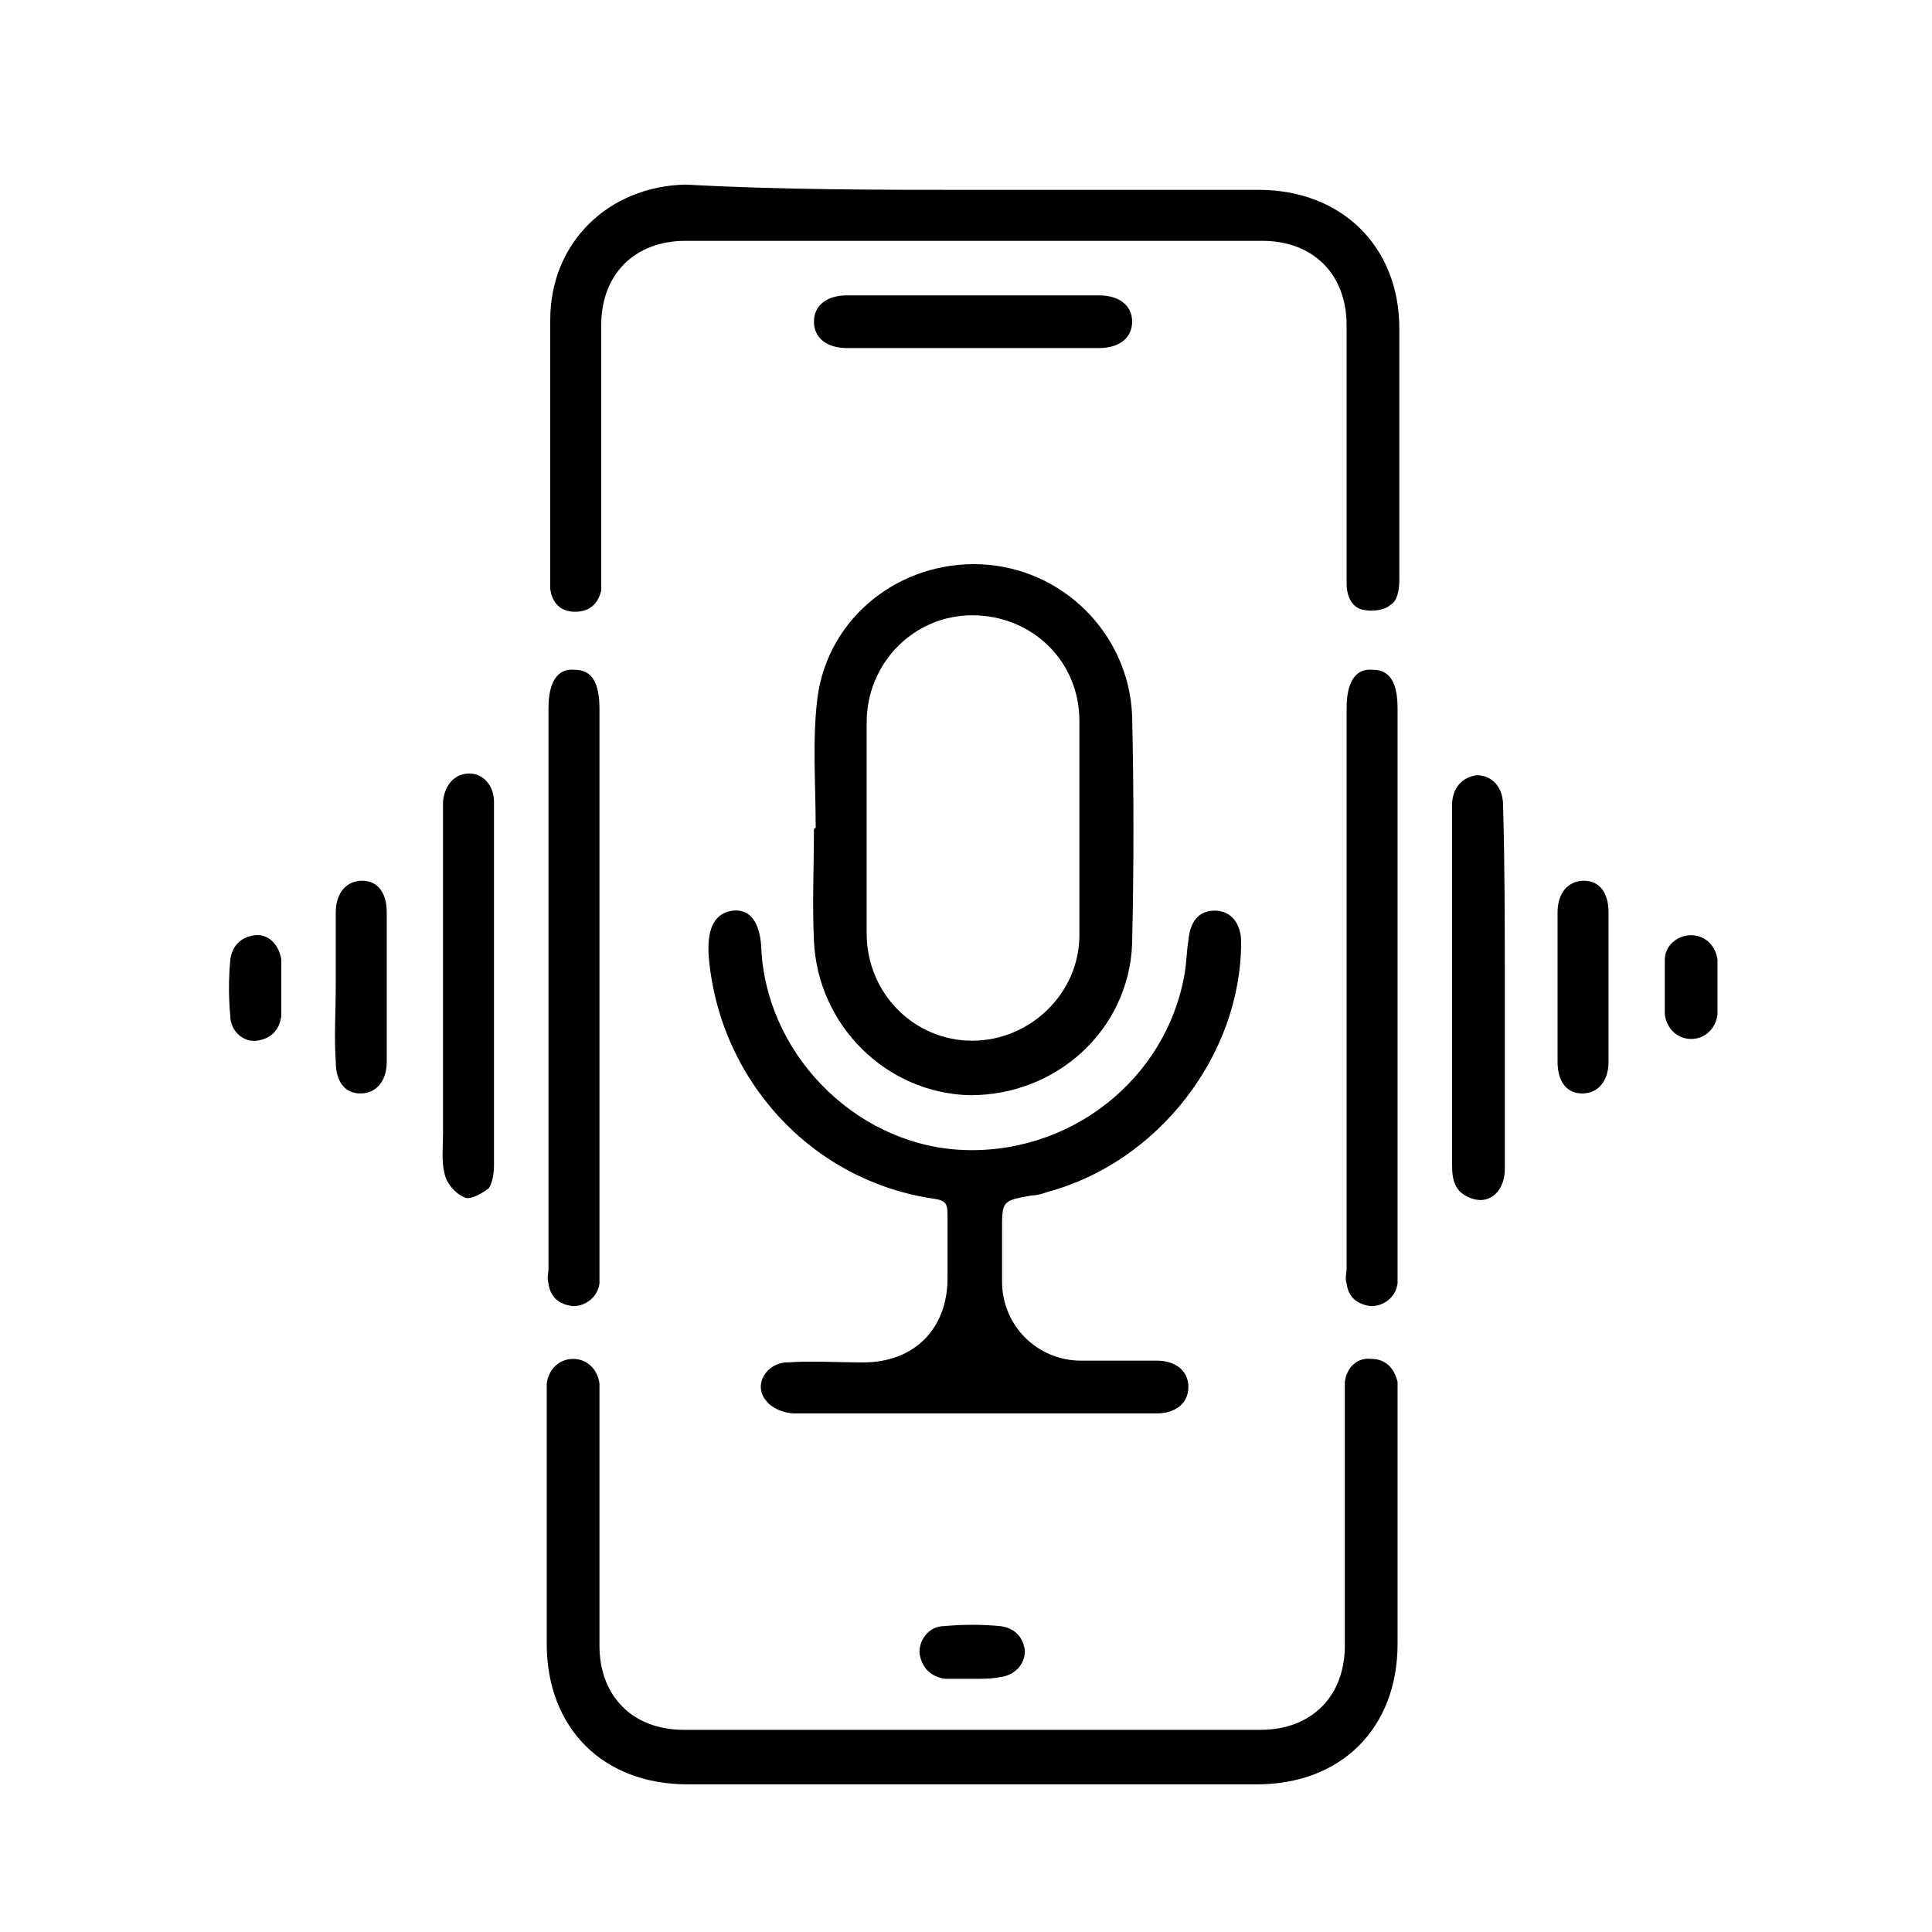
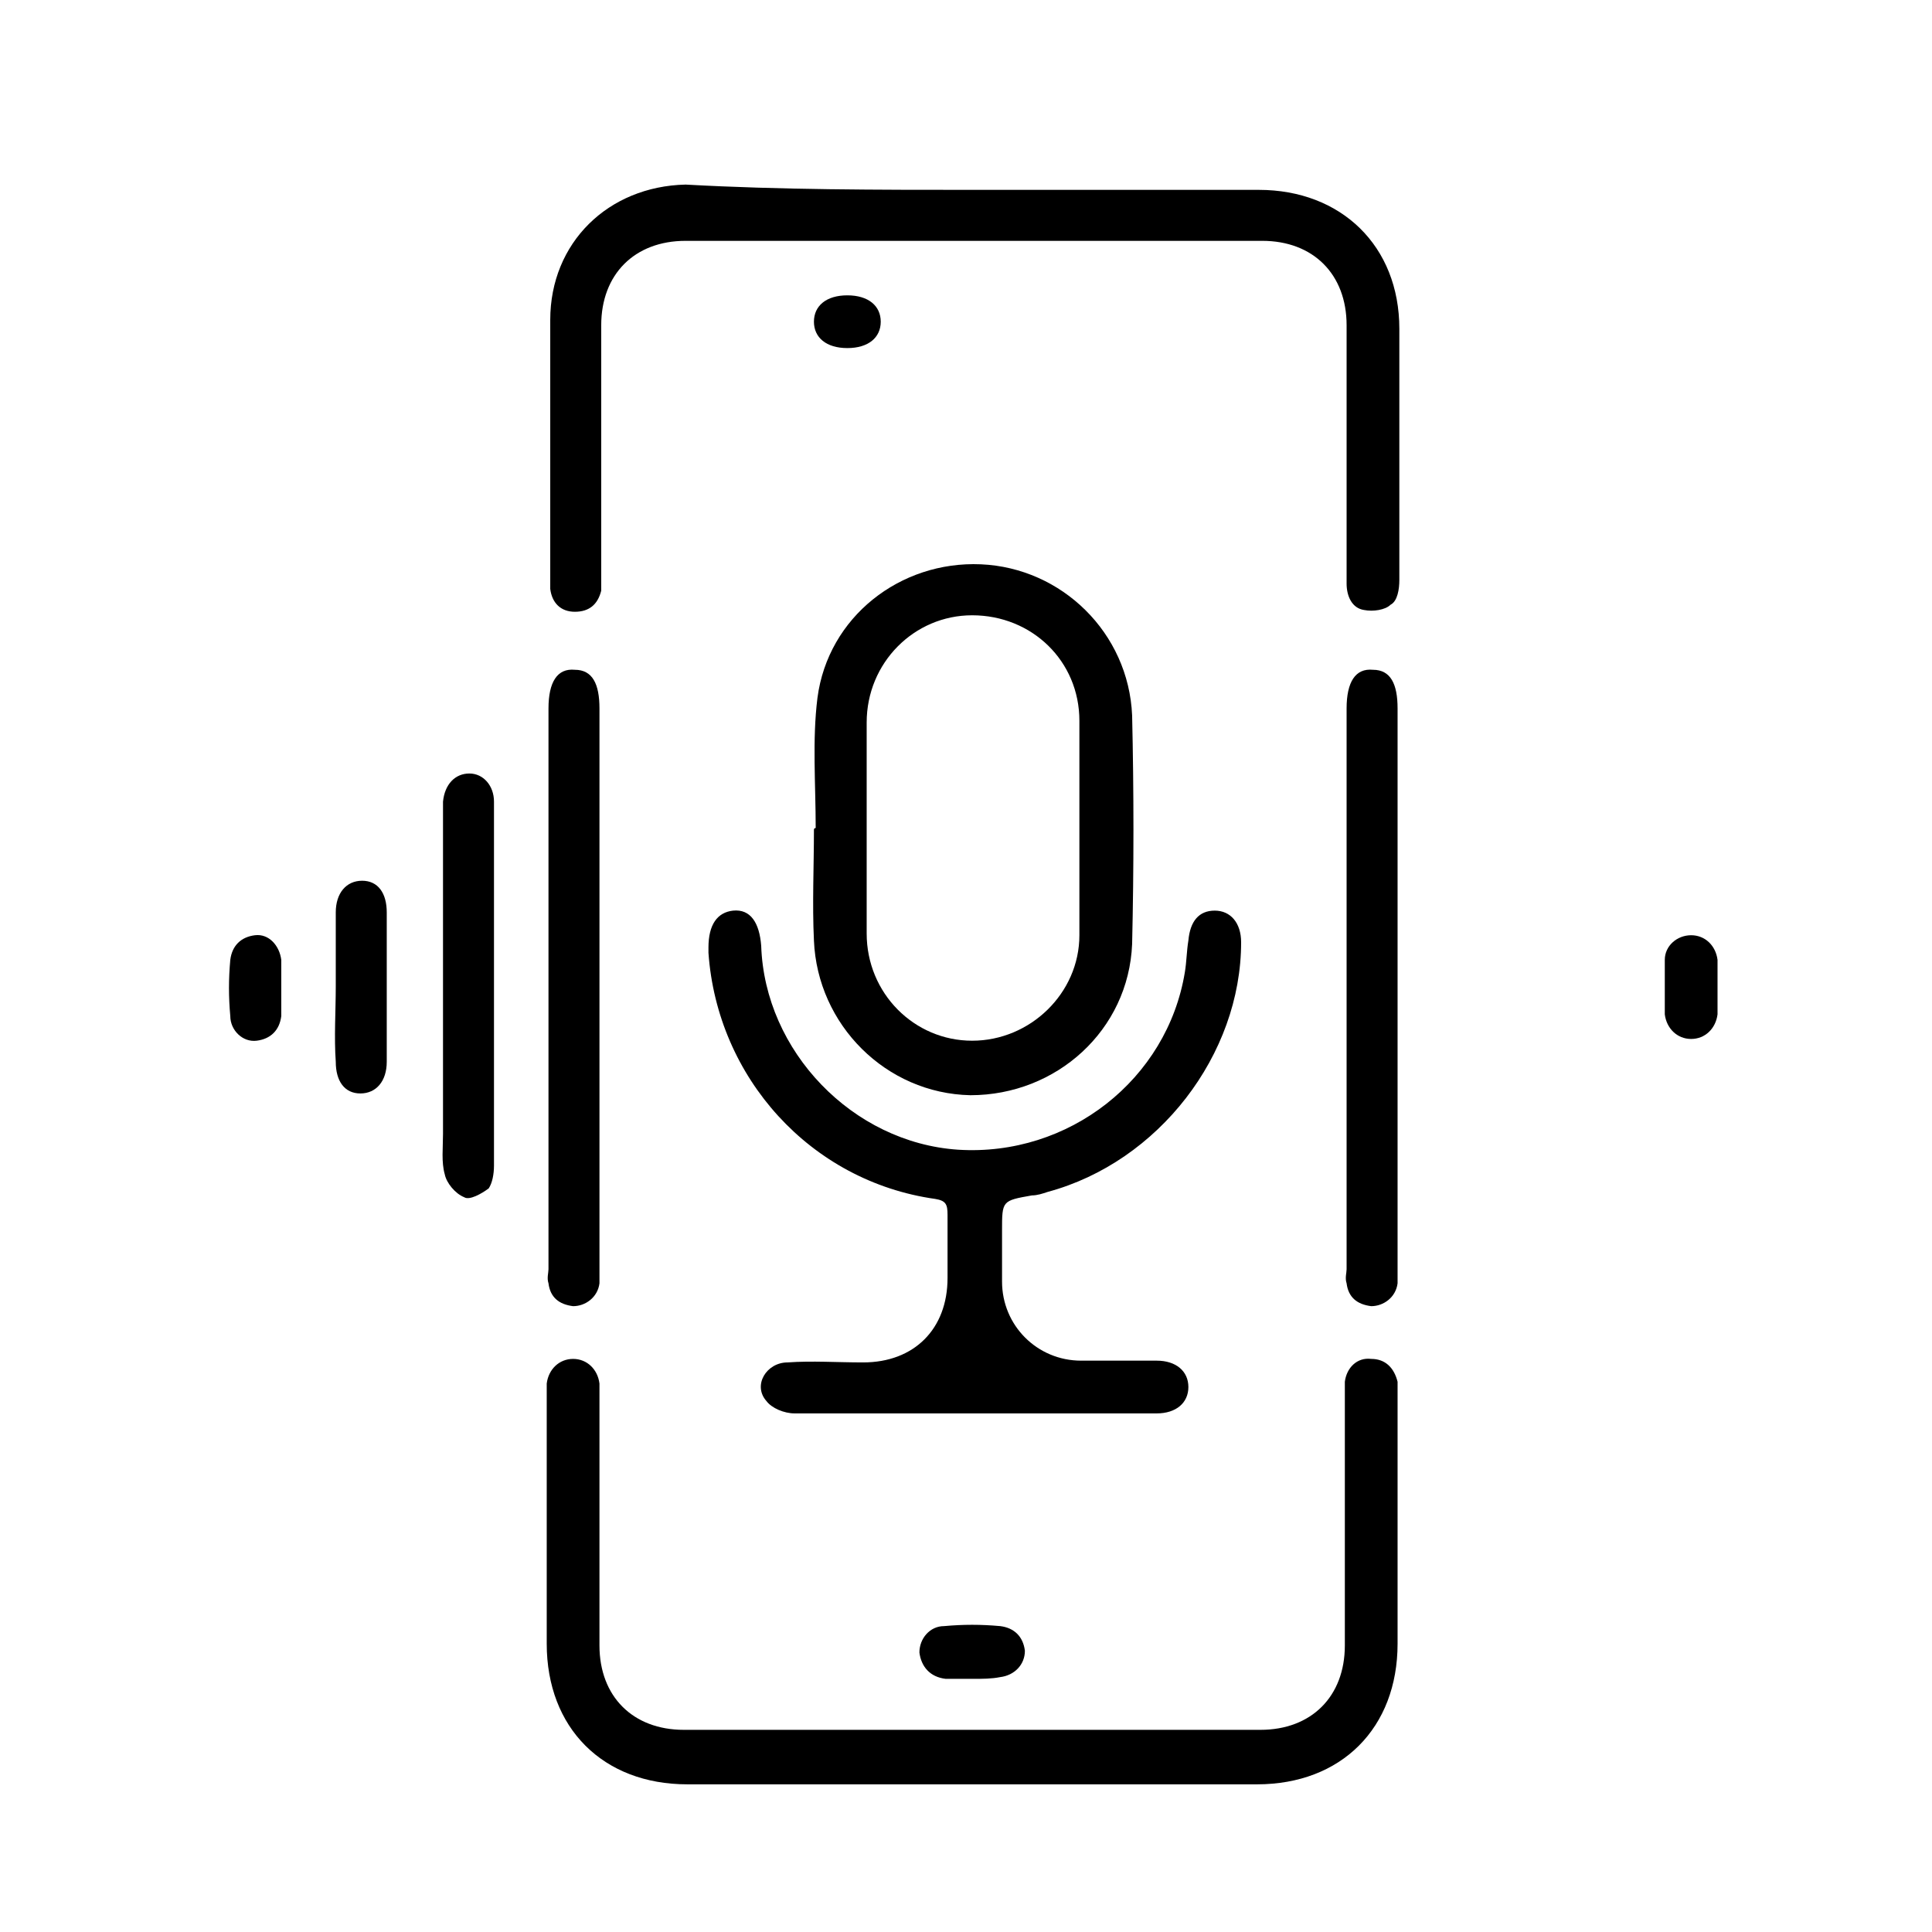
<svg xmlns="http://www.w3.org/2000/svg" version="1.1" id="Layer_1" x="0px" y="0px" viewBox="0 0 109.9 109.9" style="enable-background:new 0 0 109.9 109.9;" xml:space="preserve">
  <g>
    <path d="M55.3,101.5c-5.4,0-10.8,0-16.2,0c-4.8,0-8-3.2-8-8c0-4.7,0-9.4,0-14.1c0-0.2,0-0.4,0-0.7c0.1-0.8,0.7-1.4,1.5-1.4   c0.8,0,1.4,0.6,1.5,1.4c0,1.2,0,2.4,0,3.6c0,3.8,0,7.6,0,11.3c0,2.9,1.9,4.8,4.8,4.8c10.9,0,21.9,0,32.8,0c2.9,0,4.8-1.9,4.8-4.8   c0-4.7,0-9.4,0-14.2c0-0.3,0-0.6,0-0.8c0.1-0.8,0.7-1.4,1.5-1.3c0.8,0,1.3,0.5,1.5,1.3c0,0.2,0,0.5,0,0.8c0,4.7,0,9.4,0,14.1   c0,4.8-3.2,8-8,8C66.1,101.5,60.7,101.5,55.3,101.5z" />
    <path d="M55.4,10.8c5.4,0,10.8,0,16.2,0c4.7,0,8,3.2,8,7.9c0,4.8,0,9.5,0,14.3c0,0.5-0.1,1.2-0.5,1.4c-0.3,0.3-1,0.4-1.5,0.3   c-0.7-0.1-1-0.8-1-1.5c0-1.5,0-3,0-4.4c0-3.4,0-6.9,0-10.3c0-2.9-1.9-4.8-4.8-4.8c-10.9,0-21.9,0-32.8,0c-2.9,0-4.8,1.9-4.8,4.8   c0,4.7,0,9.5,0,14.2c0,0.3,0,0.6,0,0.9c-0.2,0.8-0.7,1.2-1.5,1.2c-0.8,0-1.3-0.5-1.4-1.3c0-0.2,0-0.4,0-0.7c0-4.9,0-9.7,0-14.6   c0-4.4,3.3-7.6,7.7-7.7C44.4,10.8,49.9,10.8,55.4,10.8z" />
    <path d="M55.3,80.4c-3.4,0-6.7,0-10.1,0c-0.6,0-1.3-0.3-1.6-0.7c-0.8-0.9,0-2.2,1.2-2.2c1.4-0.1,2.8,0,4.3,0c2.9,0,4.8-1.9,4.8-4.8   c0-1.2,0-2.4,0-3.6c0-0.6-0.1-0.8-0.7-0.9c-7.1-1-12.4-6.9-12.9-14c0-0.1,0-0.2,0-0.3c0-1.3,0.5-2,1.4-2.1c1-0.1,1.5,0.7,1.6,2   c0.2,6,5.2,11.2,11.2,11.6c6.3,0.4,11.9-4,12.9-10.1c0.1-0.6,0.1-1.2,0.2-1.8c0.1-1.1,0.6-1.7,1.5-1.7c0.9,0,1.5,0.7,1.5,1.8   c0,6.4-4.7,12.5-11,14.2c-0.3,0.1-0.6,0.2-0.9,0.2c-1.7,0.3-1.7,0.3-1.7,2c0,1,0,2,0,2.9c0,2.5,2,4.5,4.5,4.5c1.4,0,2.8,0,4.3,0   c1.1,0,1.8,0.6,1.8,1.5c0,0.9-0.7,1.5-1.8,1.5C62.2,80.4,58.7,80.4,55.3,80.4z" />
    <path d="M46.4,47.1c0-2.5-0.2-5,0.1-7.4c0.6-4.6,4.7-7.8,9.3-7.6c4.6,0.2,8.4,3.9,8.6,8.6c0.1,4.3,0.1,8.7,0,13   c-0.2,4.9-4.3,8.6-9.2,8.6c-4.8-0.1-8.7-4-8.9-8.8c-0.1-2.1,0-4.2,0-6.3C46.3,47.1,46.4,47.1,46.4,47.1z M49.3,47.1c0,2,0,4,0,6   c0,3.4,2.7,6.1,6,6.1c3.3,0,6.1-2.7,6.1-6c0-4.1,0-8.1,0-12.2c0-3.4-2.7-6-6.1-6c-3.3,0-6,2.7-6,6.1C49.3,43.1,49.3,45.1,49.3,47.1   z" />
    <path d="M34.1,56.2c0,5.3,0,10.7,0,16c0,0.3,0,0.6,0,0.8c-0.1,0.8-0.8,1.3-1.5,1.3c-0.8-0.1-1.3-0.5-1.4-1.3c-0.1-0.3,0-0.6,0-0.8   c0-10.6,0-21.2,0-31.9c0-1.5,0.5-2.3,1.5-2.2c1,0,1.4,0.8,1.4,2.2C34.1,45.6,34.1,50.9,34.1,56.2z" />
    <path d="M79.5,56.3c0,5.3,0,10.6,0,15.9c0,0.3,0,0.6,0,0.8c-0.1,0.8-0.8,1.3-1.5,1.3c-0.8-0.1-1.3-0.5-1.4-1.3   c-0.1-0.3,0-0.6,0-0.8c0-10.6,0-21.2,0-31.9c0-1.5,0.5-2.3,1.5-2.2c1,0,1.4,0.8,1.4,2.2C79.5,45.6,79.5,50.9,79.5,56.3z" />
    <path d="M28.1,56.2c0,3.4,0,6.7,0,10.1c0,0.5-0.1,1-0.3,1.3c-0.4,0.3-1.1,0.7-1.4,0.5c-0.5-0.2-1-0.8-1.1-1.3   c-0.2-0.7-0.1-1.5-0.1-2.3c0-6,0-12,0-18c0-0.3,0-0.6,0-0.9c0.1-1,0.7-1.6,1.5-1.6c0.8,0,1.4,0.7,1.4,1.6c0,1.8,0,3.6,0,5.4   C28.1,52.8,28.1,54.5,28.1,56.2z" />
-     <path d="M85.6,56.2c0,3.4,0,6.9,0,10.3c0,1.2-0.8,2-1.8,1.7c-1-0.3-1.2-1-1.2-1.9c0-5.8,0-11.6,0-17.4c0-1,0-2.1,0-3.1   c0-1,0.6-1.6,1.4-1.7c0.9,0,1.5,0.7,1.5,1.7C85.6,49.2,85.6,52.7,85.6,56.2z" />
-     <path d="M55.3,19.8c-2.4,0-4.7,0-7.1,0c-1.2,0-1.9-0.6-1.9-1.5c0-0.9,0.7-1.5,1.9-1.5c4.8,0,9.5,0,14.3,0c1.2,0,1.9,0.6,1.9,1.5   c0,0.9-0.7,1.5-1.9,1.5C60.1,19.8,57.7,19.8,55.3,19.8z" />
+     <path d="M55.3,19.8c-2.4,0-4.7,0-7.1,0c-1.2,0-1.9-0.6-1.9-1.5c0-0.9,0.7-1.5,1.9-1.5c1.2,0,1.9,0.6,1.9,1.5   c0,0.9-0.7,1.5-1.9,1.5C60.1,19.8,57.7,19.8,55.3,19.8z" />
    <path d="M19.1,56.1c0-1.4,0-2.8,0-4.2c0-1.1,0.6-1.8,1.5-1.8c0.9,0,1.4,0.7,1.4,1.8c0,2.8,0,5.7,0,8.5c0,1.1-0.6,1.8-1.5,1.8   c-0.9,0-1.4-0.7-1.4-1.8C19,59,19.1,57.5,19.1,56.1z" />
-     <path d="M88.6,56.2c0-1.4,0-2.8,0-4.3c0-1.1,0.6-1.8,1.5-1.8c0.9,0,1.4,0.7,1.4,1.8c0,2.8,0,5.7,0,8.5c0,1.1-0.6,1.8-1.5,1.8   c-0.9,0-1.4-0.7-1.4-1.8C88.6,59,88.6,57.6,88.6,56.2z" />
    <path d="M16,56.2c0,0.5,0,1.1,0,1.6c-0.1,0.8-0.6,1.3-1.4,1.4c-0.8,0.1-1.5-0.6-1.5-1.4c-0.1-1.1-0.1-2.1,0-3.2   c0.1-0.8,0.6-1.3,1.4-1.4c0.8-0.1,1.4,0.6,1.5,1.4C16,55.1,16,55.7,16,56.2z" />
    <path d="M97.7,56.2c0,0.5,0,1,0,1.5c-0.1,0.8-0.7,1.4-1.5,1.4c-0.8,0-1.4-0.6-1.5-1.4c0-1,0-2.1,0-3.1c0-0.8,0.7-1.4,1.5-1.4   c0.8,0,1.4,0.6,1.5,1.4c0,0.3,0,0.6,0,0.8C97.7,55.7,97.7,56,97.7,56.2C97.7,56.2,97.7,56.2,97.7,56.2z" />
    <path d="M55.3,95.5c-0.5,0-1,0-1.5,0c-0.9-0.1-1.4-0.7-1.5-1.5c0-0.8,0.6-1.5,1.4-1.5c1.1-0.1,2.1-0.1,3.2,0   c0.8,0.1,1.3,0.6,1.4,1.4c0,0.8-0.6,1.4-1.4,1.5C56.4,95.5,55.9,95.5,55.3,95.5C55.3,95.5,55.3,95.5,55.3,95.5z" />
  </g>
</svg>